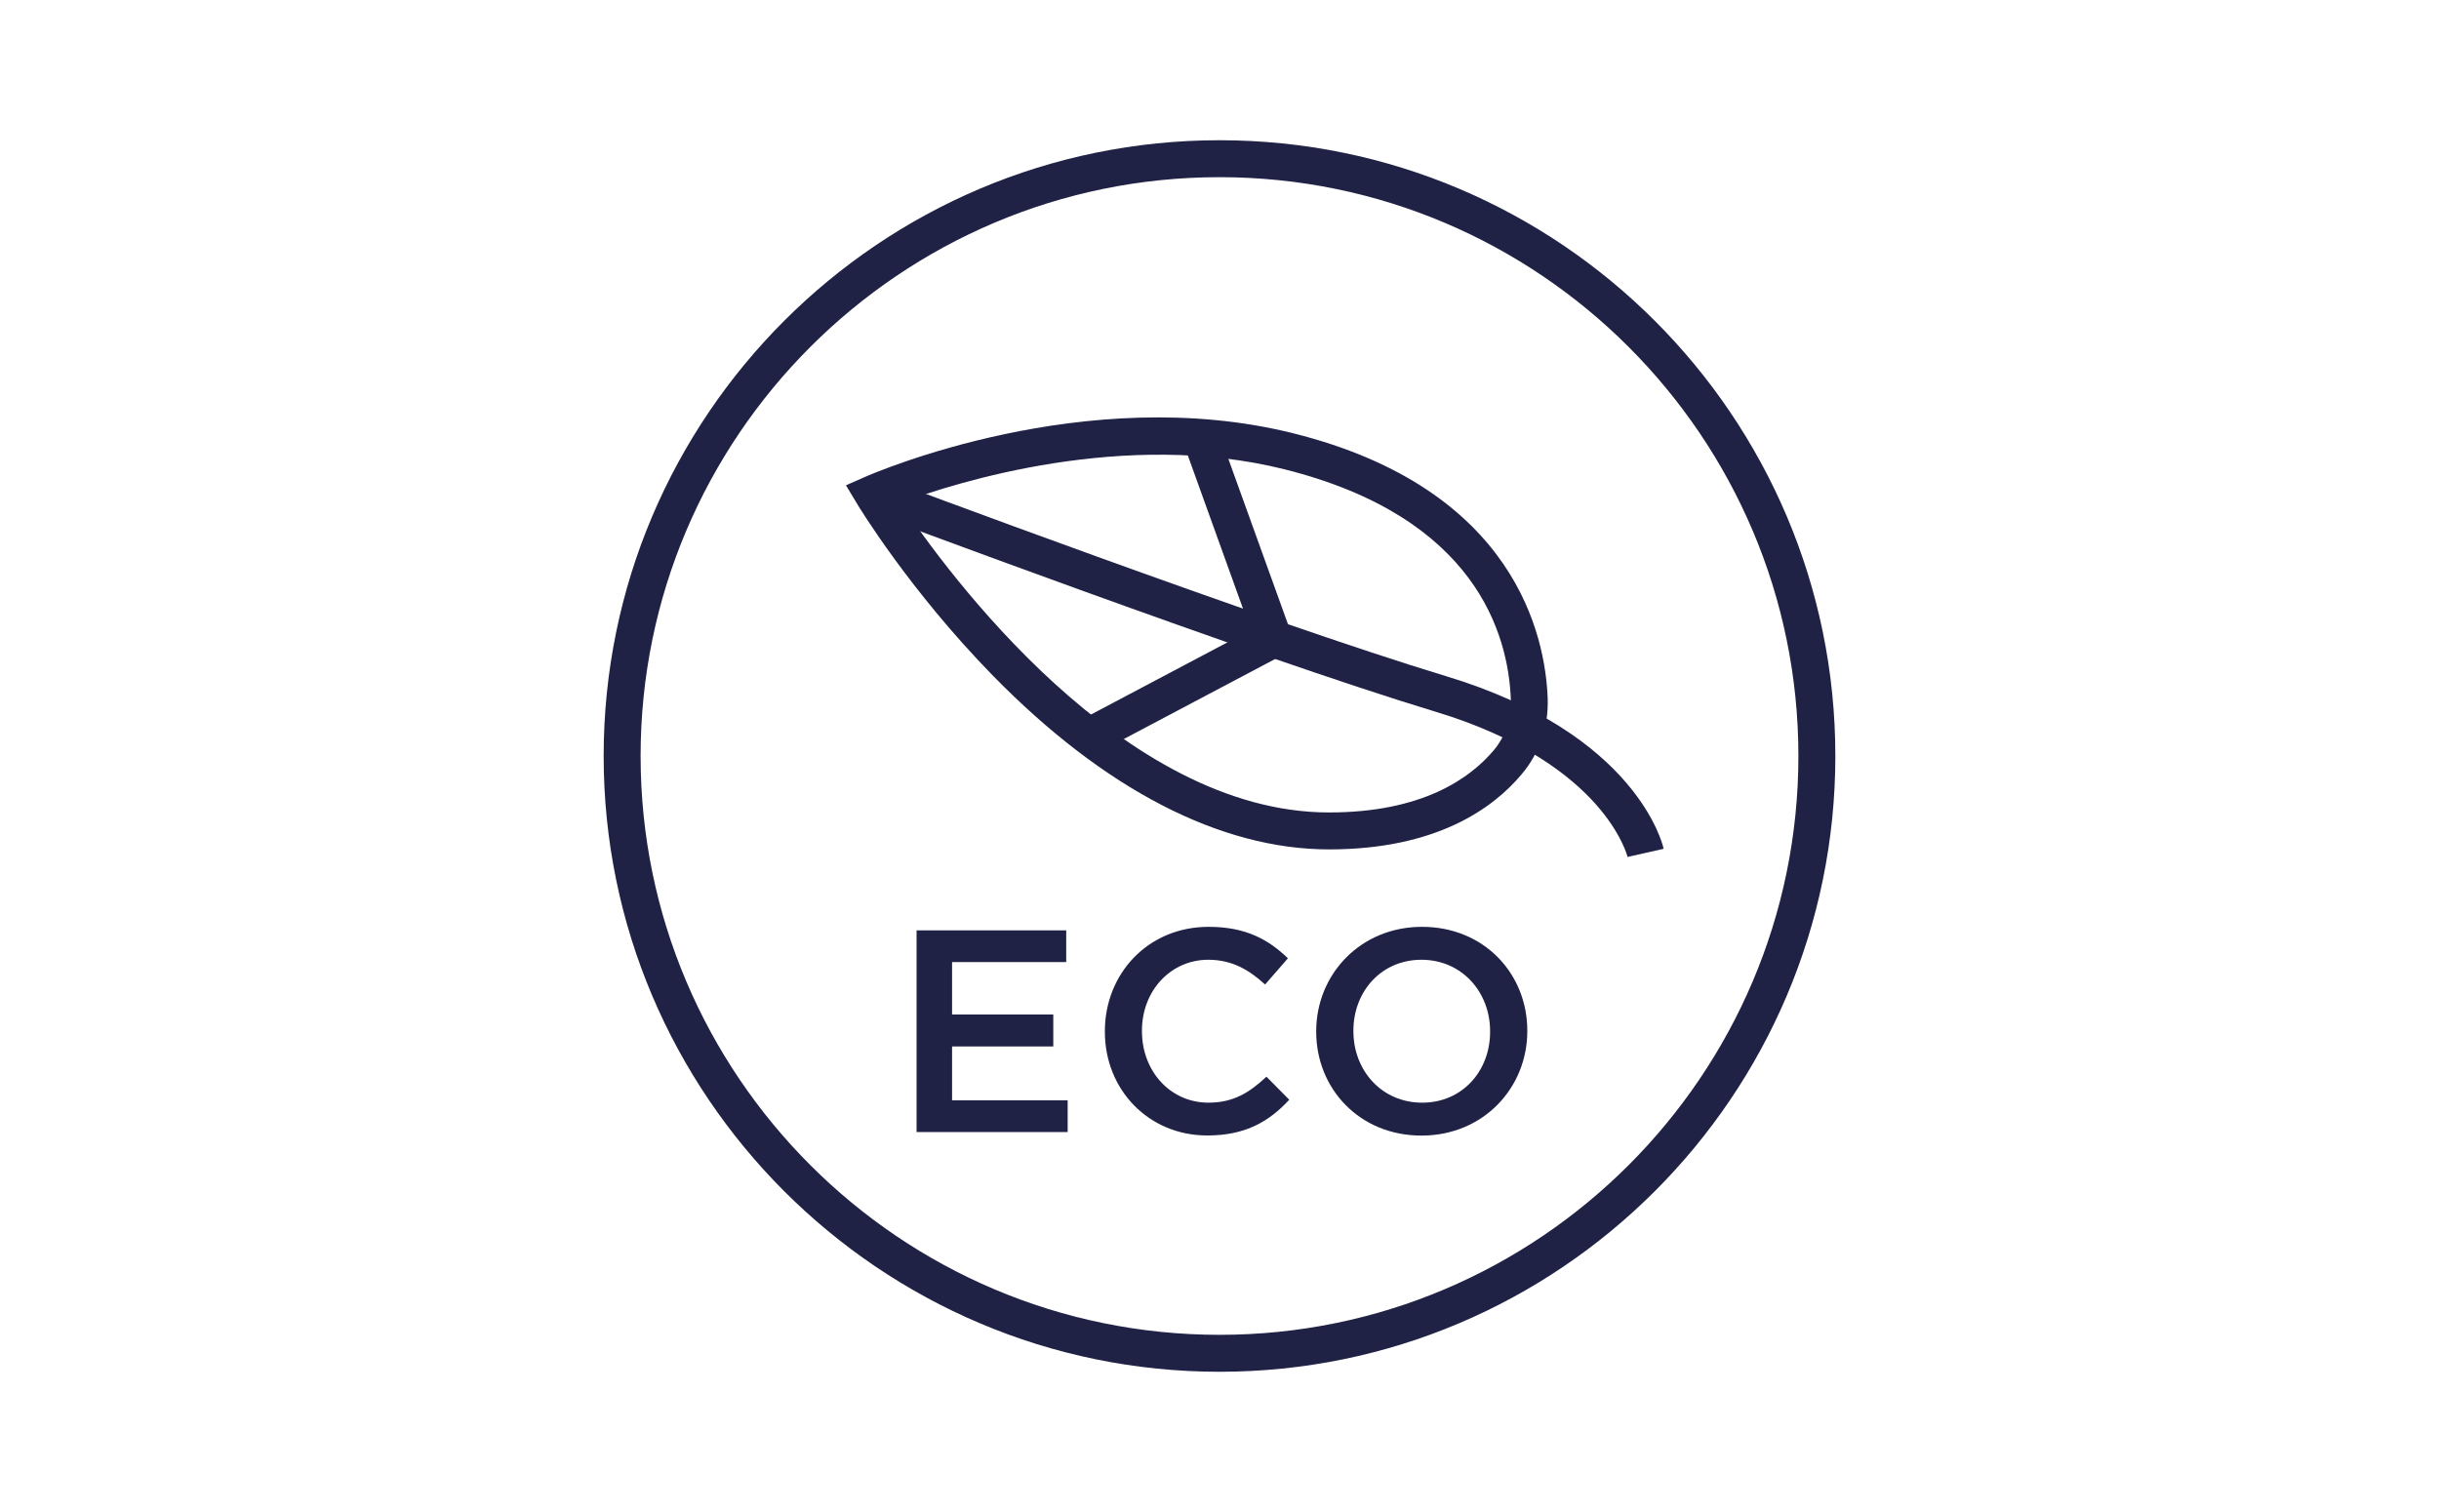
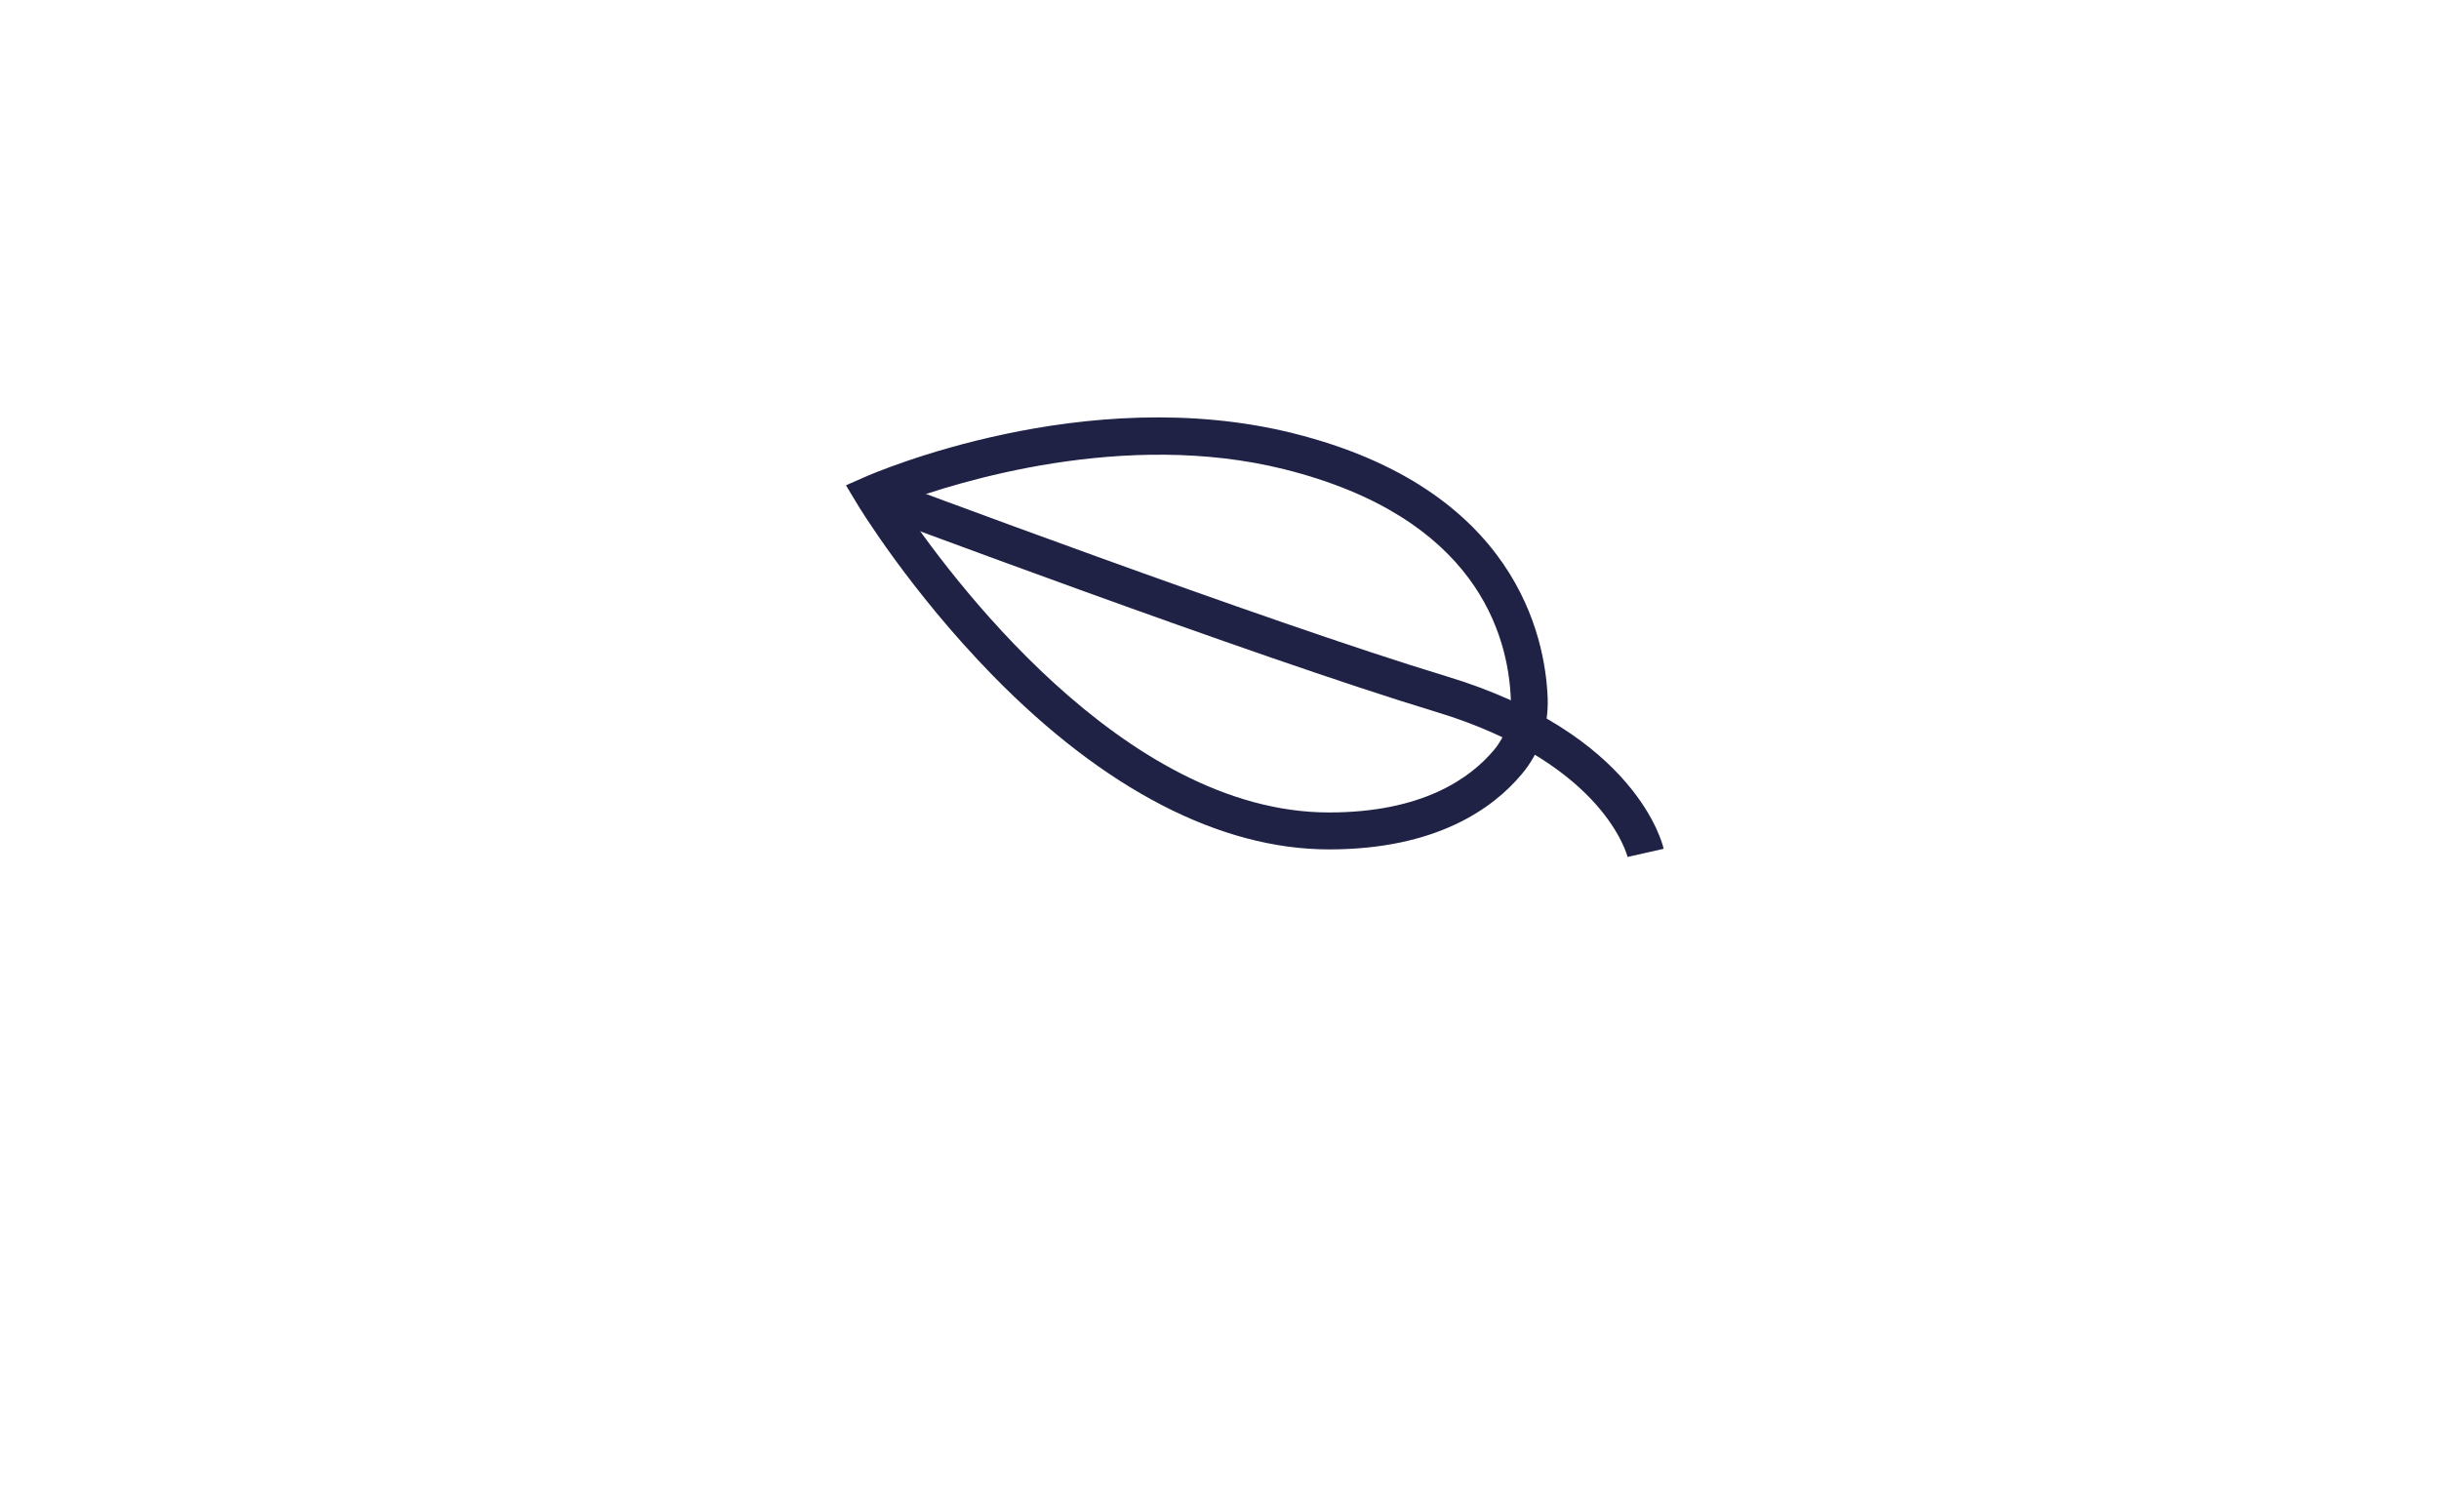
<svg xmlns="http://www.w3.org/2000/svg" version="1.1" id="katman_1" x="0px" y="0px" viewBox="0 0 200 124" style="enable-background:new 0 0 200 124;" xml:space="preserve">
  <g>
-     <path style="fill:#1F2145;" d="M100,112.5c-27.85,0-50.5-22.65-50.5-50.5S72.15,11.5,100,11.5s50.5,22.65,50.5,50.5 S127.85,112.5,100,112.5z M100,14.53c-26.17,0-47.47,21.29-47.47,47.47s21.29,47.47,47.47,47.47S147.47,88.17,147.47,62 S126.17,14.53,100,14.53z" />
    <path style="fill:#1F2145;" d="M133.46,70.28c0-0.02-0.48-1.94-2.62-4.34c-2-2.25-5.9-5.39-13.12-7.57 c-14.78-4.47-46.38-16.33-46.7-16.45l1.07-2.84c0.32,0.12,31.83,11.94,46.51,16.38c15.57,4.71,17.74,13.76,17.82,14.15 L133.46,70.28z" />
    <path style="fill:#1F2145;" d="M108.98,69.66c-8.92,0-18.46-4.94-27.59-14.28c-6.8-6.96-10.96-13.81-11.13-14.1l-0.89-1.48 l1.57-0.69c0.73-0.32,18.06-7.83,35.09-3.58c18.28,4.56,20.69,16.71,20.88,21.72c0.09,2.29-0.67,4.51-2.12,6.23 C122.43,66.31,117.76,69.66,108.98,69.66z M73.84,41.24c3.8,5.69,18.22,25.39,35.14,25.39c7.62,0,11.54-2.77,13.5-5.09l0,0 c0.97-1.15,1.47-2.63,1.41-4.17C123.69,52,121,42.4,105.3,38.48C92.22,35.22,78.51,39.51,73.84,41.24z" />
-     <polygon style="fill:#1F2145;" points="89.99,61.75 88.57,59.07 102.56,51.67 97.06,36.4 99.91,35.37 106.31,53.12 " />
    <g>
-       <path style="fill:#1F2145;" d="M75.16,76.3h12.27v2.6h-9.36v4.3h8.3v2.62h-8.3v4.42h9.48v2.6H75.16V76.3z" />
-       <path style="fill:#1F2145;" d="M90.6,84.62v-0.05c0-4.7,3.52-8.56,8.51-8.56c3.07,0,4.92,1.06,6.5,2.58l-1.87,2.15 c-1.35-1.23-2.74-2.03-4.66-2.03c-3.12,0-5.44,2.58-5.44,5.81v0.05c0,3.24,2.29,5.86,5.46,5.86c2.01,0,3.33-0.8,4.75-2.13 l1.87,1.89c-1.68,1.82-3.64,2.93-6.71,2.93C94.2,93.13,90.6,89.38,90.6,84.62z" />
-       <path style="fill:#1F2145;" d="M107.93,84.62v-0.05c0-4.63,3.59-8.56,8.68-8.56s8.63,3.85,8.63,8.51v0.05 c0,4.63-3.59,8.56-8.68,8.56C111.48,93.13,107.93,89.28,107.93,84.62z M122.19,84.62v-0.05c0-3.21-2.32-5.86-5.63-5.86 c-3.29,0-5.58,2.6-5.58,5.81v0.05c0,3.22,2.32,5.86,5.63,5.86C119.9,90.44,122.19,87.84,122.19,84.62z" />
-     </g>
+       </g>
  </g>
</svg>